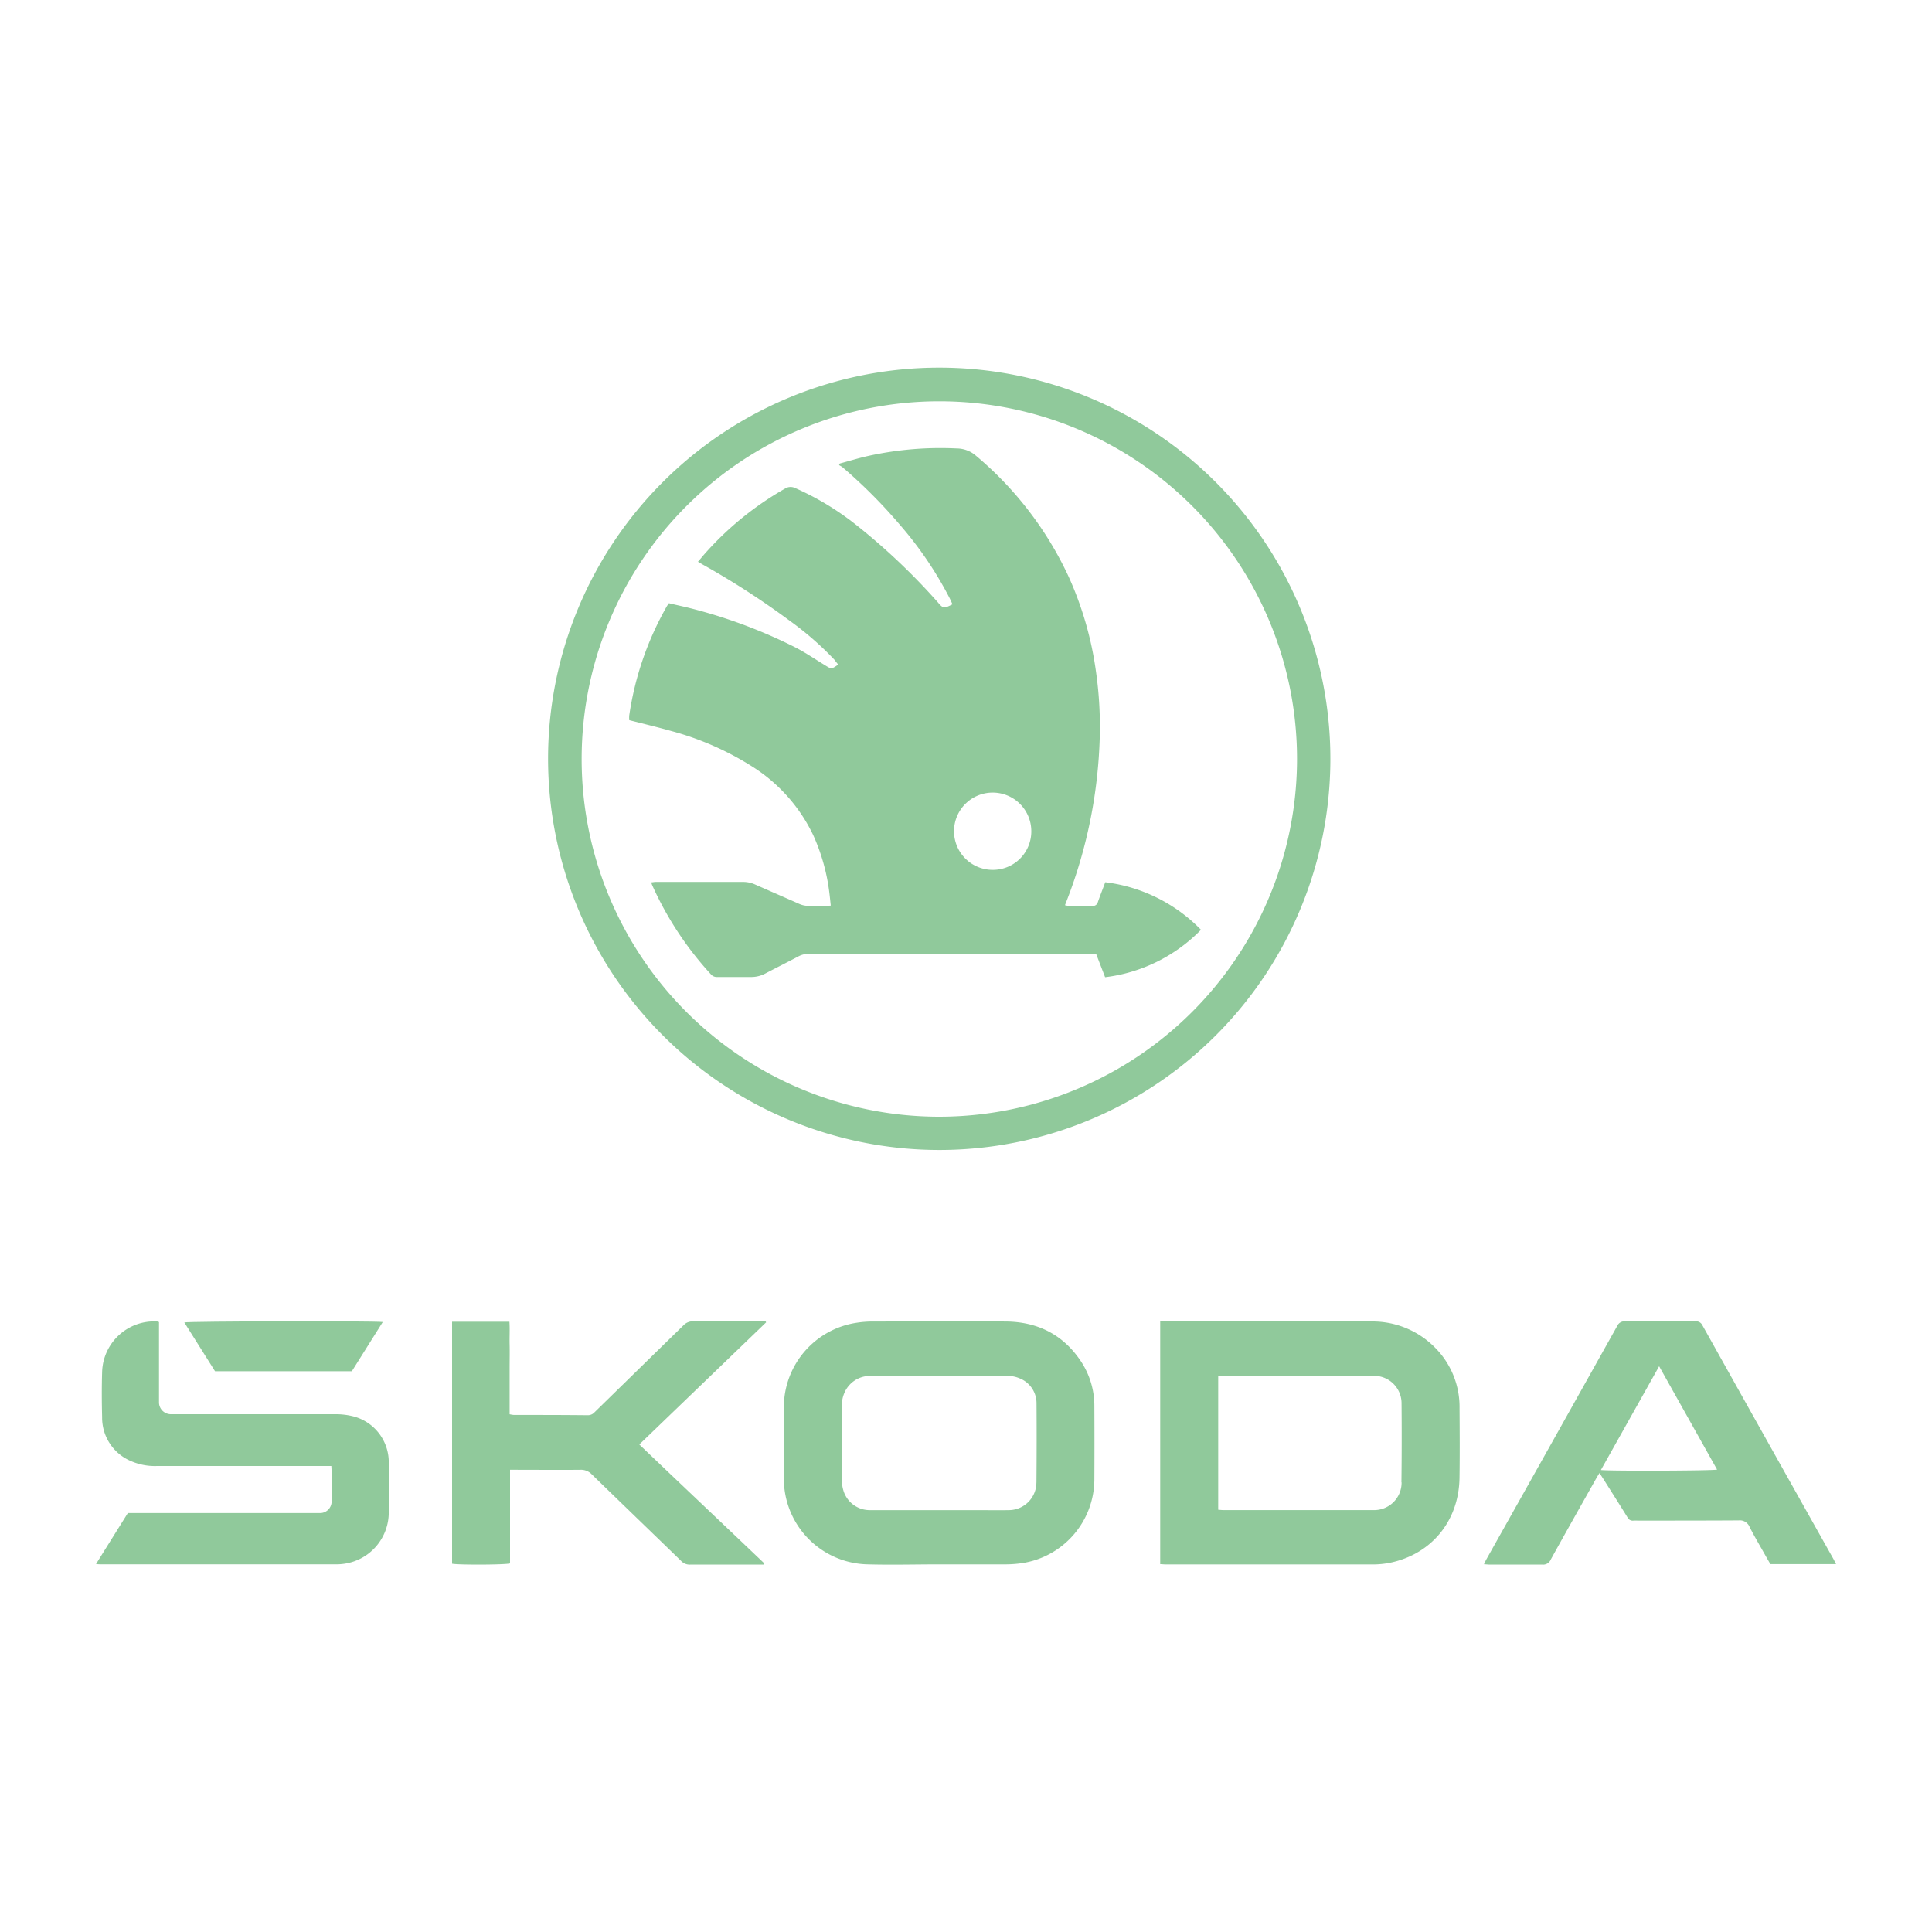
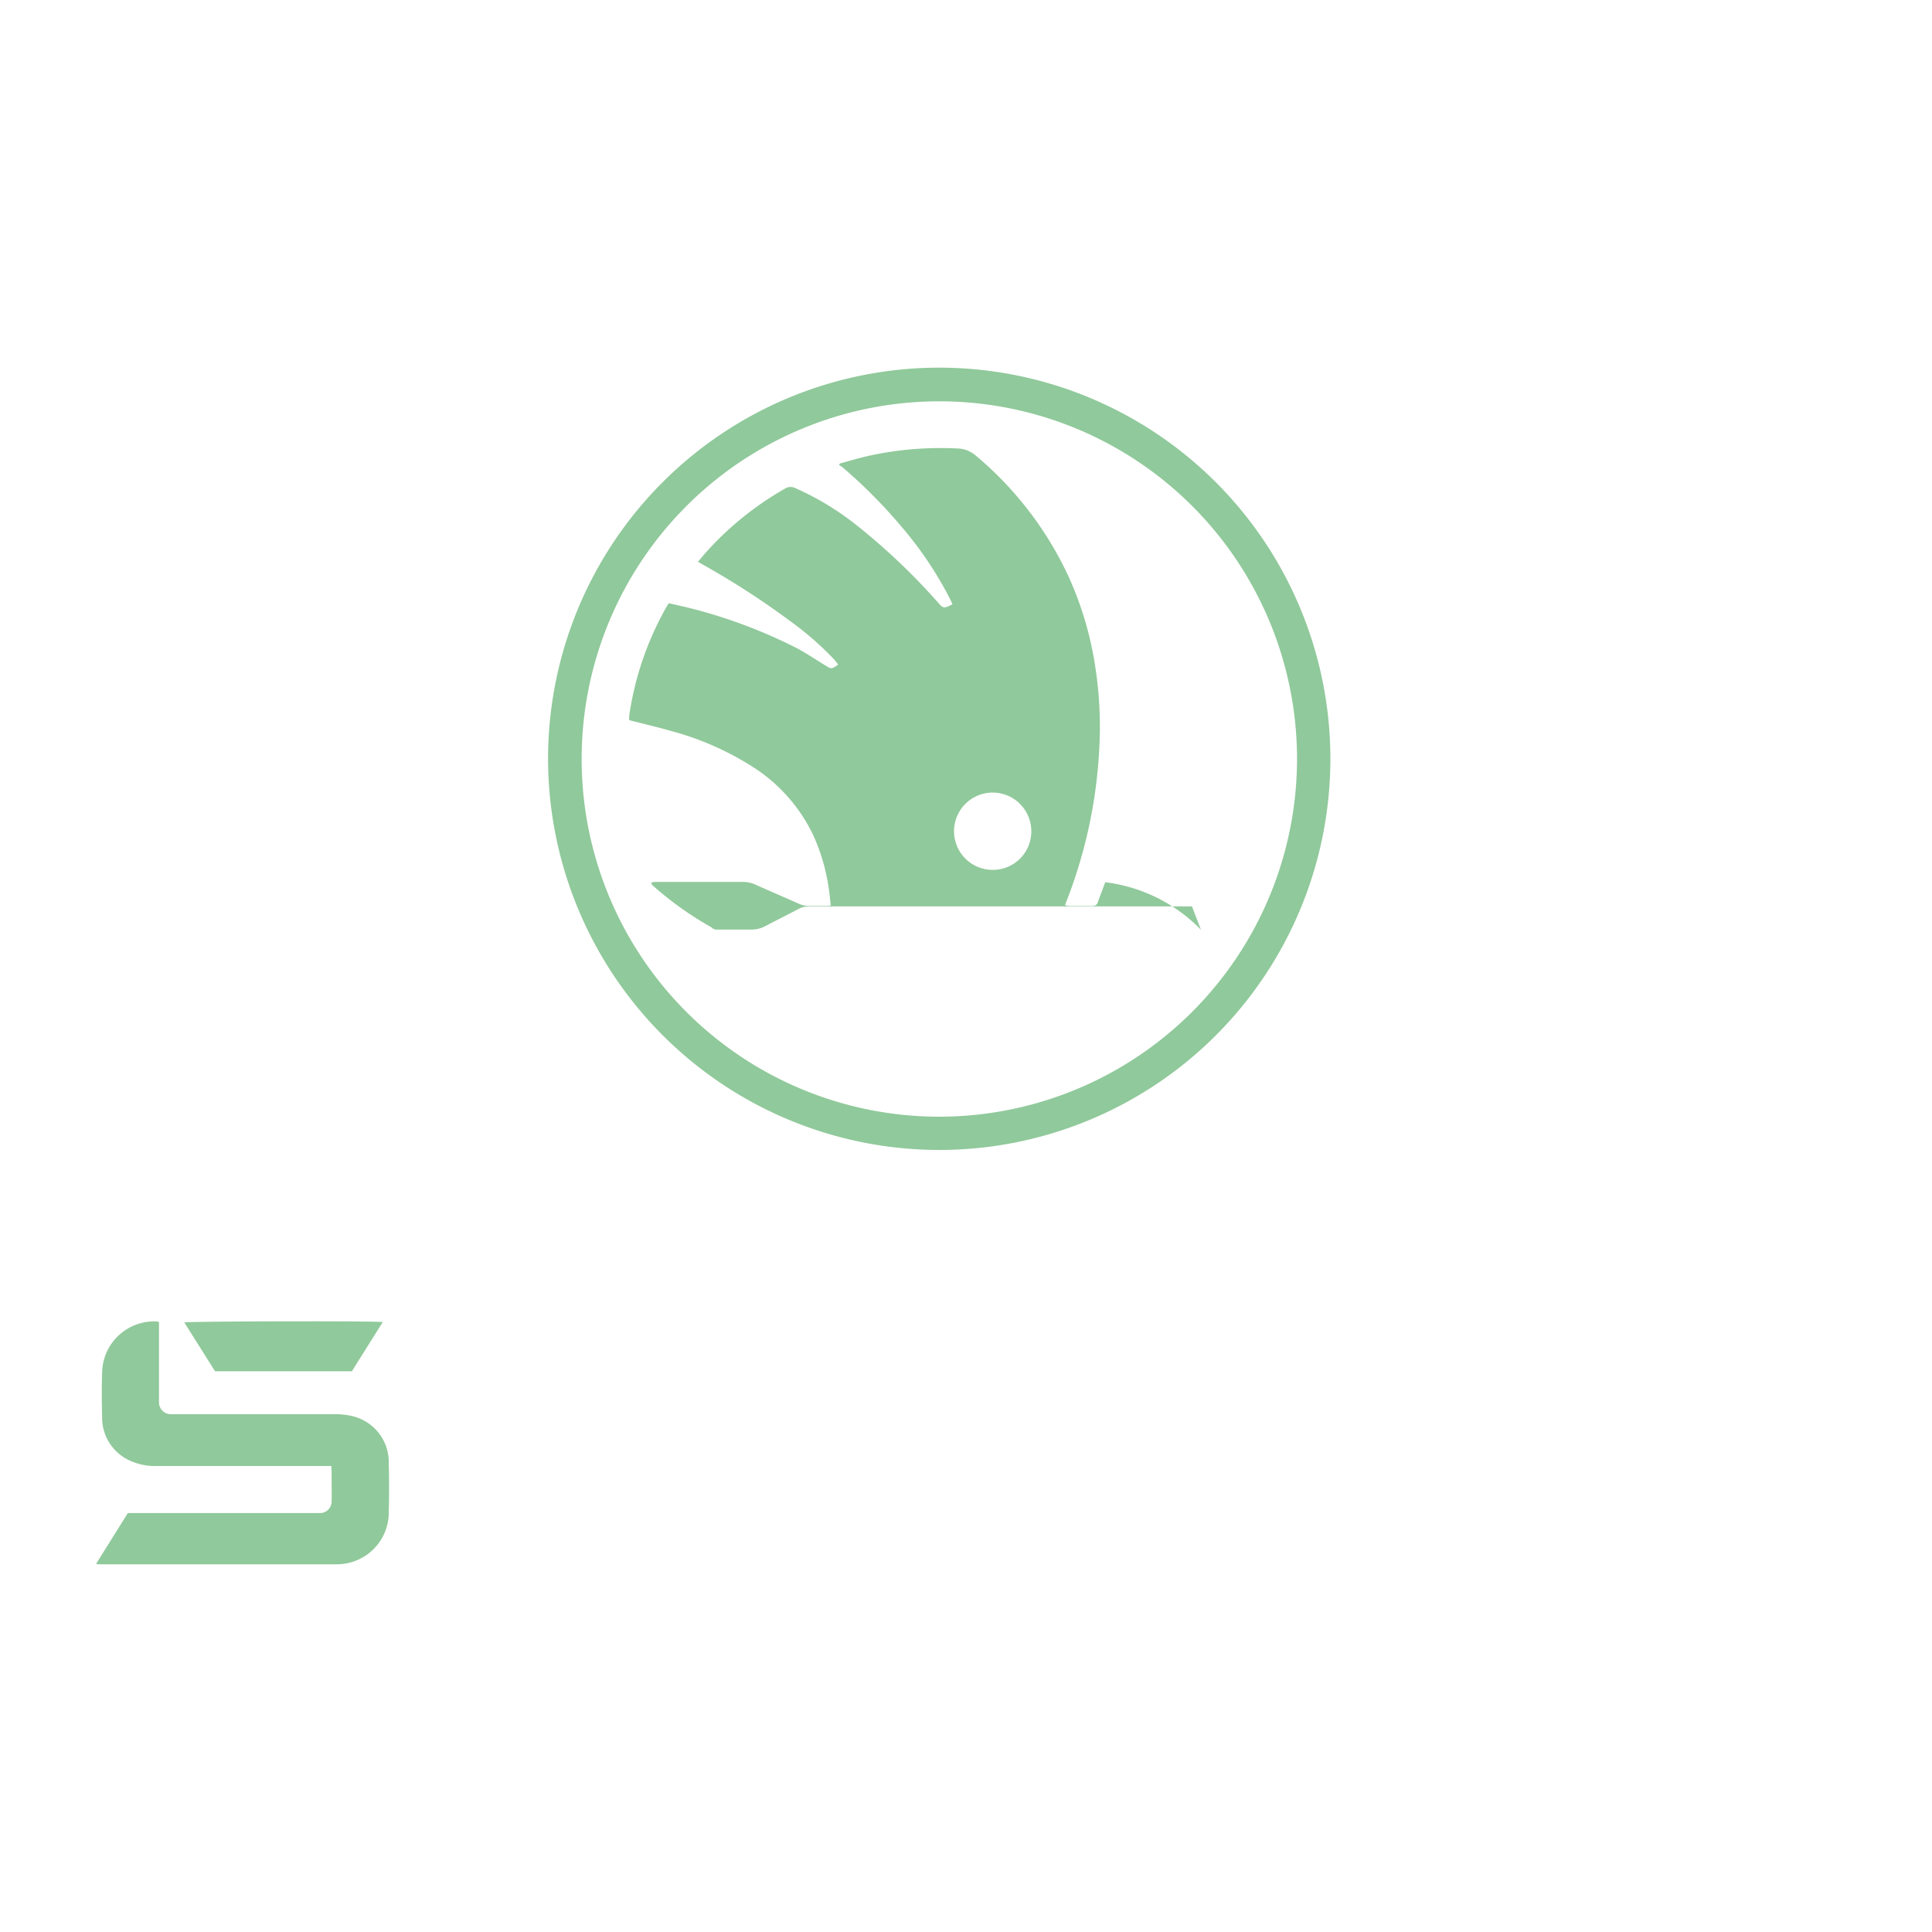
<svg xmlns="http://www.w3.org/2000/svg" id="Layer_1" data-name="Layer 1" viewBox="0 0 500 500">
  <defs>
    <style>.cls-1{fill:#90c99b;}</style>
  </defs>
  <path class="cls-1" d="M141.84,196.26A101.23,101.23,0,1,1,243,297.61,101.32,101.32,0,0,1,141.84,196.26Zm193.83.15A92.57,92.57,0,1,0,242.77,289,92.65,92.65,0,0,0,335.67,196.41Z" />
-   <path class="cls-1" d="M197.61,404.91h-1.26c-5.91,0-11.81,0-17.71,0a3,3,0,0,1-2.37-.95c-7.69-7.47-15.42-14.9-23.1-22.38a3.86,3.86,0,0,0-3-1.2c-5.53.06-11.05,0-16.58,0H132V404.6c-1.17.38-13.49.42-15,.08V342.07h14.84c.14,1.93,0,3.89.05,5.85s0,4.07,0,6.09,0,4,0,6v6a7.38,7.38,0,0,0,1.12.18c6.37,0,12.75,0,19.13.07a2.29,2.29,0,0,0,1.73-.77q11.49-11.24,23-22.48a3.34,3.34,0,0,1,2.6-1.05c5.77,0,11.53,0,17.29,0h1.38l.14.26-32.83,31.61c10.79,10.31,21.57,20.5,32.31,30.73C197.7,404.69,197.65,404.8,197.61,404.91Z" />
  <path class="cls-1" d="M33.09,391.57h48.2c.43,0,.85,0,1.28,0a3,3,0,0,0,3.25-3.17c.07-2.12,0-4.25,0-6.37,0-.83,0-1.67-.07-2.63h-2q-21.54,0-43.08,0a15.5,15.5,0,0,1-6.63-1.21,12.17,12.17,0,0,1-7.61-11.45c-.1-3.87-.12-7.76,0-11.63A13.48,13.48,0,0,1,40.68,342a4.71,4.71,0,0,1,.47.15v19.57c0,.43,0,.85,0,1.28a3.08,3.08,0,0,0,3,3c.42,0,.85,0,1.27,0q20.69,0,41.38,0a18.51,18.51,0,0,1,4.2.45,12.23,12.23,0,0,1,9.61,12.13c.11,4.29.11,8.6,0,12.89a13.4,13.4,0,0,1-11.12,13.16,14,14,0,0,1-2.67.21q-30.25,0-60.5,0c-.41,0-.82,0-1.47-.08Z" />
  <path class="cls-1" d="M99.06,342.14l-8,12.74H55.65L47.7,342.25C48.8,341.93,96.77,341.83,99.06,342.14Z" />
-   <path class="cls-1" d="M377.73,364.48a21.75,21.75,0,0,0-6.36-15.73A22.7,22.7,0,0,0,355.06,342c-2.35-.05-4.71,0-7.08,0h-45.9c-.59,0-1.19,0-1.82,0v62.8c.57,0,1,.07,1.4.07q26.85,0,53.69,0a22.68,22.68,0,0,0,4.5-.46c10.7-2.26,17.73-10.88,17.87-22C377.81,376.47,377.77,370.48,377.73,364.48Zm-15,19.15a7.1,7.1,0,0,1-7.37,7.18c-12.94,0-25.88,0-38.82,0-.37,0-.74-.06-1.27-.09V356.2a10.57,10.57,0,0,1,1.08-.13c13,0,26.07,0,39.1,0a7.1,7.1,0,0,1,7.27,7.14Q362.81,373.43,362.69,383.63Z" />
-   <path class="cls-1" d="M283.22,364a20.84,20.84,0,0,0-3.53-11.77c-4.62-6.9-11.25-10.16-19.45-10.22-11.43-.07-22.86,0-34.29,0a27.2,27.2,0,0,0-4.23.32,22.12,22.12,0,0,0-18.86,22q-.11,9.14,0,18.28a22.16,22.16,0,0,0,21.82,22.24c6.08.17,12.18,0,18.27,0h0c5.76,0,11.53,0,17.29,0a30.26,30.26,0,0,0,4.36-.33A22,22,0,0,0,283.22,383Q283.27,373.48,283.22,364Zm-15,19.7a7.16,7.16,0,0,1-7.15,7.12c-2.74.06-5.48,0-8.21,0H243.1c-5.95,0-11.89,0-17.84,0a7.1,7.1,0,0,1-7-5.12,9.13,9.13,0,0,1-.38-2.65c0-6.37,0-12.75,0-19.12a8,8,0,0,1,.7-3.57,7.21,7.21,0,0,1,6.36-4.27c.24,0,.47,0,.71,0q17.41,0,34.84,0a7.79,7.79,0,0,1,3.44.65,6.91,6.91,0,0,1,4.32,6.44C268.3,370,268.29,376.85,268.23,383.69Z" />
-   <path class="cls-1" d="M474.54,403.55q-17-30.24-33.93-60.51a1.85,1.85,0,0,0-1.89-1.08c-6,0-12.09.05-18.14,0a2.08,2.08,0,0,0-2.08,1.26q-16.9,30.21-33.86,60.38c-.2.36-.36.74-.6,1.23.55,0,1,.07,1.37.08,4.58,0,9.17,0,13.75,0a2.13,2.13,0,0,0,2.18-1.32c3.87-7,7.79-13.92,11.7-20.87.26-.47.55-.92.9-1.5l.91,1.38c2.11,3.35,4.24,6.69,6.33,10.07a1.49,1.49,0,0,0,1.59.86,8.17,8.17,0,0,1,1,0c8.73,0,17.47,0,26.21-.05a2.71,2.71,0,0,1,2.82,1.71c1.33,2.6,2.83,5.12,4.26,7.67l1.11,1.92h17C474.9,404.29,474.74,403.91,474.54,403.55Zm-60.23-23.11,15.07-26.85,15,26.74C443.26,380.63,416.68,380.73,414.31,380.44Z" />
-   <path class="cls-1" d="M246.5,156.39c-.24-.53-.48-1.08-.75-1.61a95.65,95.65,0,0,0-12.85-18.95A132,132,0,0,0,218,120.89a6.59,6.59,0,0,0-.85-.51c.06-.14.12-.28.19-.42,2.36-.64,4.7-1.35,7.07-1.9a86.53,86.53,0,0,1,23.2-2,7.61,7.61,0,0,1,5,1.91,90.48,90.48,0,0,1,24,31.38,88.4,88.4,0,0,1,7,24.26,100.48,100.48,0,0,1,1,17.24,126.29,126.29,0,0,1-8.45,42l-.55,1.41a5.23,5.23,0,0,0,1,.19c2,0,4.06,0,6.09,0a1.31,1.31,0,0,0,1.43-1c.59-1.69,1.25-3.35,1.91-5.13a41.6,41.6,0,0,1,24.77,12.31A41.67,41.67,0,0,1,286,252.9l-2.33-6.05H209.37a5.68,5.68,0,0,0-2.71.65c-2.84,1.5-5.71,2.93-8.55,4.42a7.75,7.75,0,0,1-3.8.93c-2.88,0-5.76,0-8.64,0a2,2,0,0,1-1.63-.64A86,86,0,0,1,168.75,229a5.28,5.28,0,0,1-.2-.65c.41,0,.77-.11,1.11-.11,7.56,0,15.12,0,22.68,0a7.62,7.62,0,0,1,3.15.7c3.75,1.66,7.52,3.29,11.27,4.95a5.85,5.85,0,0,0,2.6.55c1.37,0,2.74,0,4.11,0,.46,0,.92,0,1.53-.08-.12-1.16-.22-2.18-.35-3.2a51,51,0,0,0-4.15-14.94,42.67,42.67,0,0,0-16-17.95,75.78,75.78,0,0,0-20.8-9.09c-3.53-1-7.12-1.85-10.85-2.8a7.39,7.39,0,0,1,0-1.24,80.41,80.41,0,0,1,9.71-28.21c.14-.24.32-.46.55-.82,1.43.34,2.9.67,4.35,1A132,132,0,0,1,206,167.63c2.58,1.35,5,3,7.51,4.53,1.64,1,1.6,1.11,3.42-.17-.35-.42-.69-.86-1-1.27a81.23,81.23,0,0,0-11.63-10.13,209.81,209.81,0,0,0-22.35-14.44l-1.32-.77c.81-.94,1.52-1.82,2.28-2.65a81.56,81.56,0,0,1,20.23-16.27,2.68,2.68,0,0,1,2.64-.16,72.57,72.57,0,0,1,16.37,10,165.88,165.88,0,0,1,20.13,19.09l.38.42C244.06,157.5,244.26,157.54,246.5,156.39Zm20.4,58.68a10,10,0,1,0-10,10.05A9.94,9.94,0,0,0,266.9,215.07Z" />
+   <path class="cls-1" d="M246.5,156.39c-.24-.53-.48-1.08-.75-1.61a95.65,95.65,0,0,0-12.85-18.95A132,132,0,0,0,218,120.89a6.59,6.59,0,0,0-.85-.51c.06-.14.12-.28.19-.42,2.36-.64,4.7-1.35,7.07-1.9a86.53,86.53,0,0,1,23.2-2,7.61,7.61,0,0,1,5,1.91,90.48,90.48,0,0,1,24,31.38,88.4,88.4,0,0,1,7,24.26,100.48,100.48,0,0,1,1,17.24,126.29,126.29,0,0,1-8.45,42l-.55,1.41a5.23,5.23,0,0,0,1,.19c2,0,4.06,0,6.09,0a1.31,1.31,0,0,0,1.43-1c.59-1.69,1.25-3.35,1.91-5.13a41.6,41.6,0,0,1,24.77,12.31l-2.33-6.05H209.37a5.68,5.68,0,0,0-2.71.65c-2.84,1.5-5.71,2.93-8.55,4.42a7.75,7.75,0,0,1-3.8.93c-2.88,0-5.76,0-8.64,0a2,2,0,0,1-1.63-.64A86,86,0,0,1,168.75,229a5.28,5.28,0,0,1-.2-.65c.41,0,.77-.11,1.11-.11,7.56,0,15.12,0,22.68,0a7.62,7.62,0,0,1,3.15.7c3.75,1.66,7.52,3.29,11.27,4.95a5.85,5.85,0,0,0,2.6.55c1.37,0,2.74,0,4.11,0,.46,0,.92,0,1.53-.08-.12-1.16-.22-2.18-.35-3.2a51,51,0,0,0-4.15-14.94,42.67,42.67,0,0,0-16-17.95,75.78,75.78,0,0,0-20.8-9.09c-3.53-1-7.12-1.85-10.85-2.8a7.39,7.39,0,0,1,0-1.24,80.41,80.41,0,0,1,9.71-28.21c.14-.24.32-.46.55-.82,1.43.34,2.9.67,4.35,1A132,132,0,0,1,206,167.63c2.58,1.35,5,3,7.51,4.53,1.64,1,1.6,1.11,3.42-.17-.35-.42-.69-.86-1-1.27a81.23,81.23,0,0,0-11.63-10.13,209.81,209.81,0,0,0-22.35-14.44l-1.32-.77c.81-.94,1.52-1.82,2.28-2.65a81.56,81.56,0,0,1,20.23-16.27,2.68,2.68,0,0,1,2.64-.16,72.57,72.57,0,0,1,16.37,10,165.88,165.88,0,0,1,20.13,19.09l.38.42C244.06,157.5,244.26,157.54,246.5,156.39Zm20.4,58.68a10,10,0,1,0-10,10.05A9.94,9.94,0,0,0,266.9,215.07Z" />
</svg>